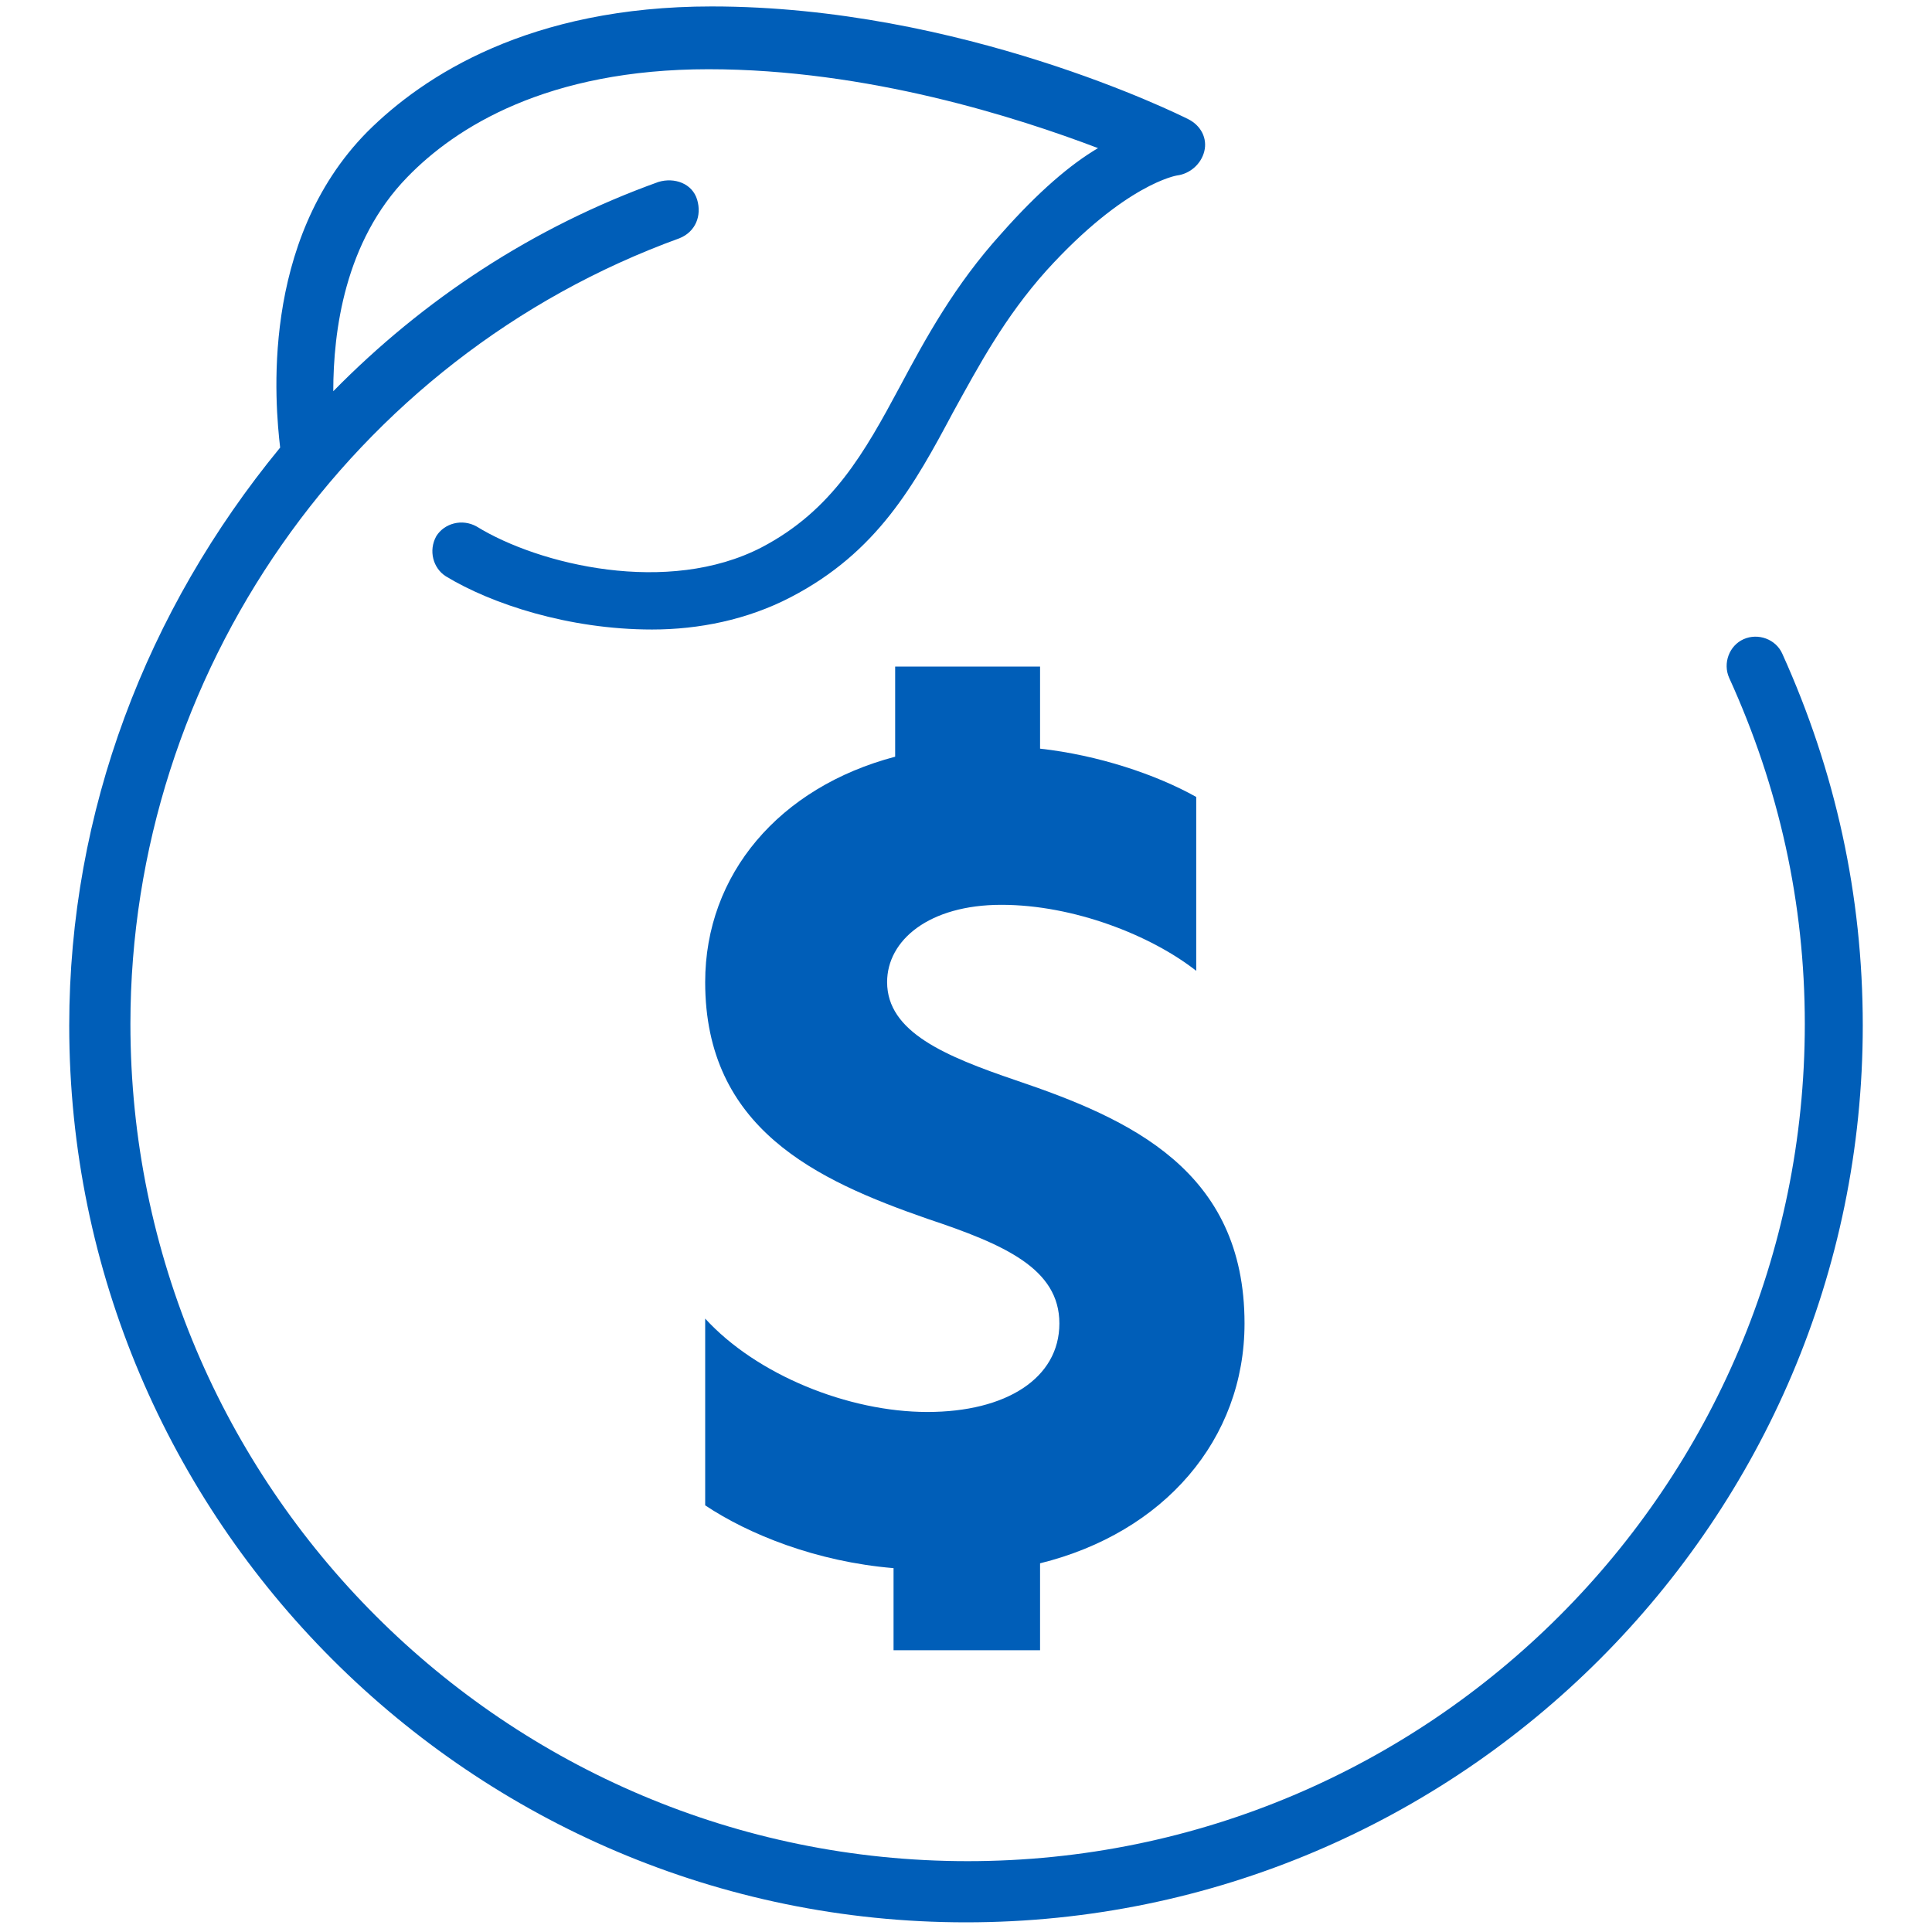
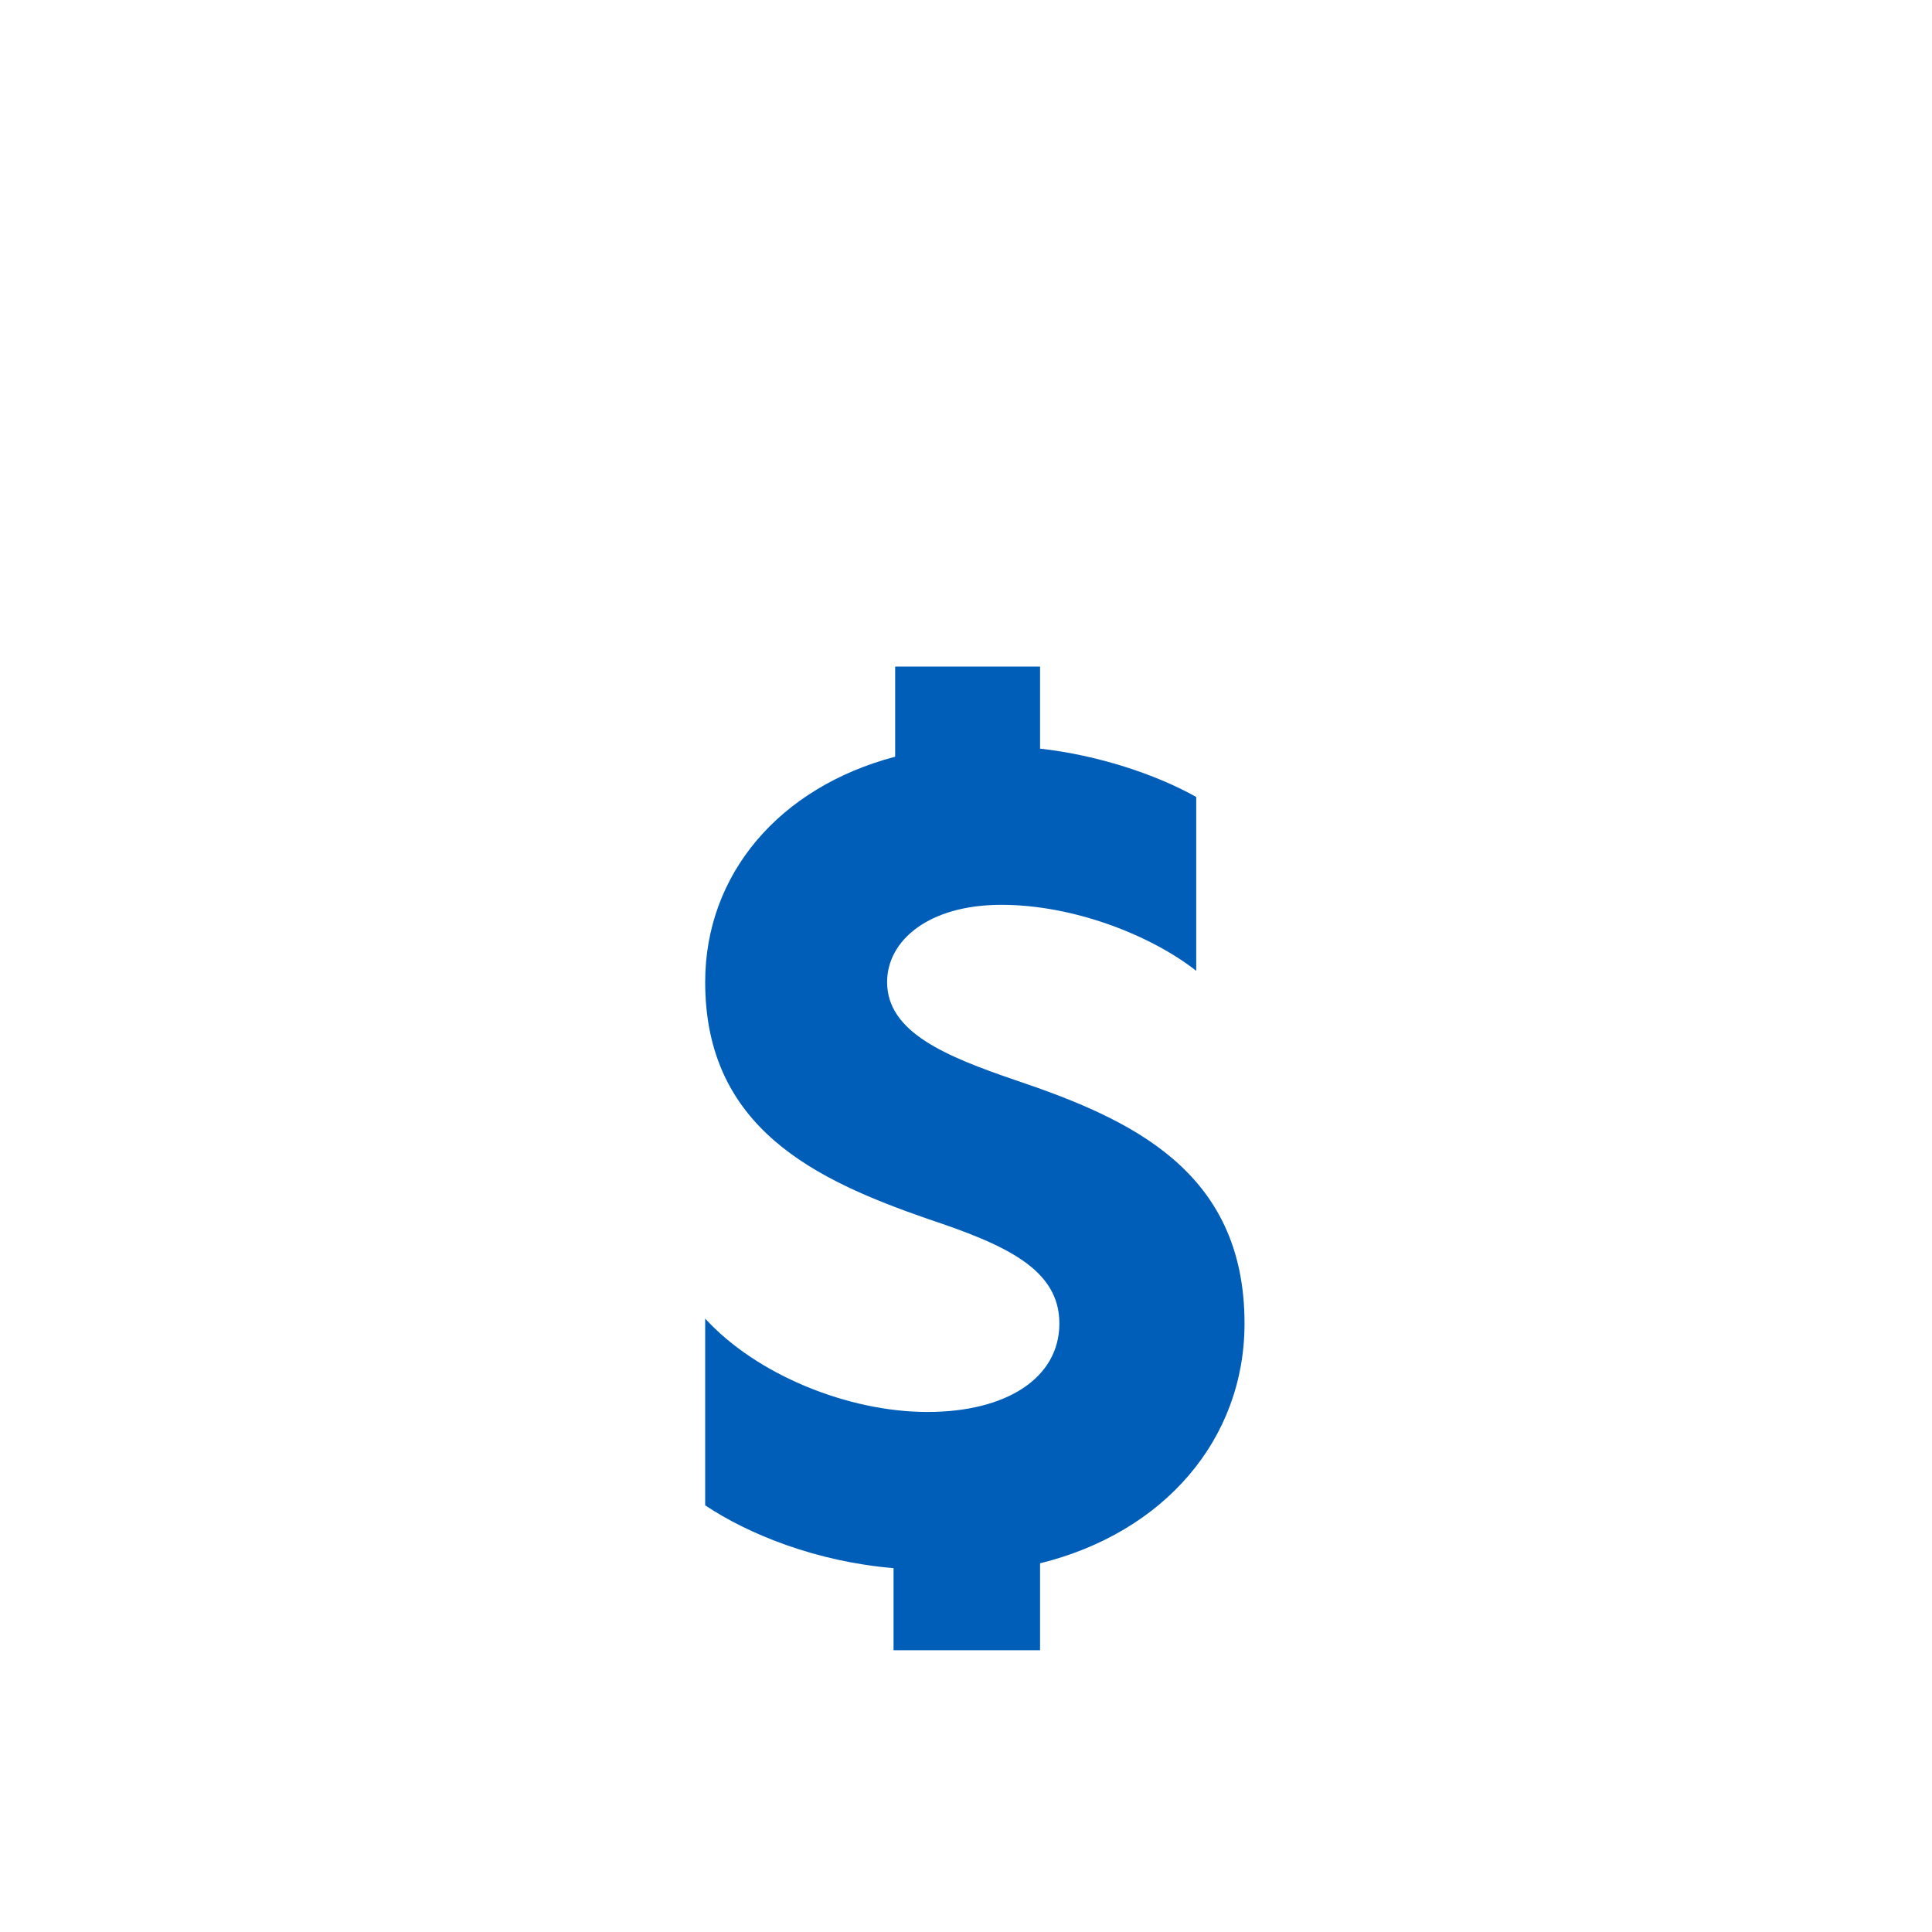
<svg xmlns="http://www.w3.org/2000/svg" version="1.1" id="Climate_change" x="0px" y="0px" viewBox="0 0 120 120" style="enable-background:new 0 0 120 120;" xml:space="preserve">
  <style type="text/css">
	.st0{fill:#005EB8;}
</style>
  <g>
    <path class="st0" d="M64.6,102.7v-5.6c7.7-1.9,12.7-7.7,12.7-14.9c0-9.5-7.1-12.7-14.2-15.1c-4.4-1.5-8-3-8-6.1   c0-2.6,2.6-4.8,7.1-4.8s9.3,1.9,12.1,4.1V49.5c-2.5-1.4-6.1-2.6-9.7-3v-5.1h-9V47c-7.2,1.9-11.8,7.3-11.8,14   c0,9.1,6.9,12.3,13.8,14.7c4.8,1.6,8.2,3.1,8.2,6.5s-3.3,5.5-8.2,5.5S47,85.4,43.8,81.9v11.6c2.7,1.8,6.9,3.5,11.7,3.9v5.1h9.1   V102.7z" />
-     <path class="st0" d="M110.7,40.6c-0.4-0.9-1.5-1.3-2.4-0.9s-1.3,1.5-0.9,2.4c3.1,6.8,4.7,14,4.7,21.5c0,28.7-23.3,52-52,52   s-52-23.3-52-52c0-21.7,13.7-41.4,34.1-48.8c1-0.4,1.4-1.4,1.1-2.4c-0.3-1-1.4-1.4-2.4-1.1c-7.8,2.8-14.6,7.3-20.2,13   c0-3.7,0.7-9.3,4.6-13.3c3-3.1,8.7-6.7,18.7-6.7c9.9,0,19.2,3,24.2,4.9c-1.7,1-3.7,2.7-6,5.3c-2.9,3.2-4.7,6.5-6.3,9.5   c-2.2,4.1-4.2,7.7-8.6,10c-5.8,3-13.8,1.1-17.7-1.3c-0.9-0.5-2-0.2-2.5,0.6c-0.5,0.9-0.2,2,0.6,2.5c2.8,1.7,7.6,3.3,12.8,3.3   c2.9,0,5.9-0.6,8.6-2c5.4-2.8,7.7-7,10.1-11.5c1.6-2.9,3.2-5.9,5.8-8.8c4.9-5.4,8.1-5.9,8.1-5.9c0.8-0.1,1.5-0.7,1.7-1.5   s-0.2-1.6-1-2c-0.6-0.3-14.1-7-29.6-7c-11.3,0-17.9,4.3-21.4,7.8c-6.7,6.8-5.7,17-5.4,19.6C9.1,37.9,4.3,50.4,4.3,63.7   c0,30.7,25,55.7,55.7,55.7s55.7-25,55.7-55.7C115.7,55.6,114,47.9,110.7,40.6z" />
  </g>
</svg>